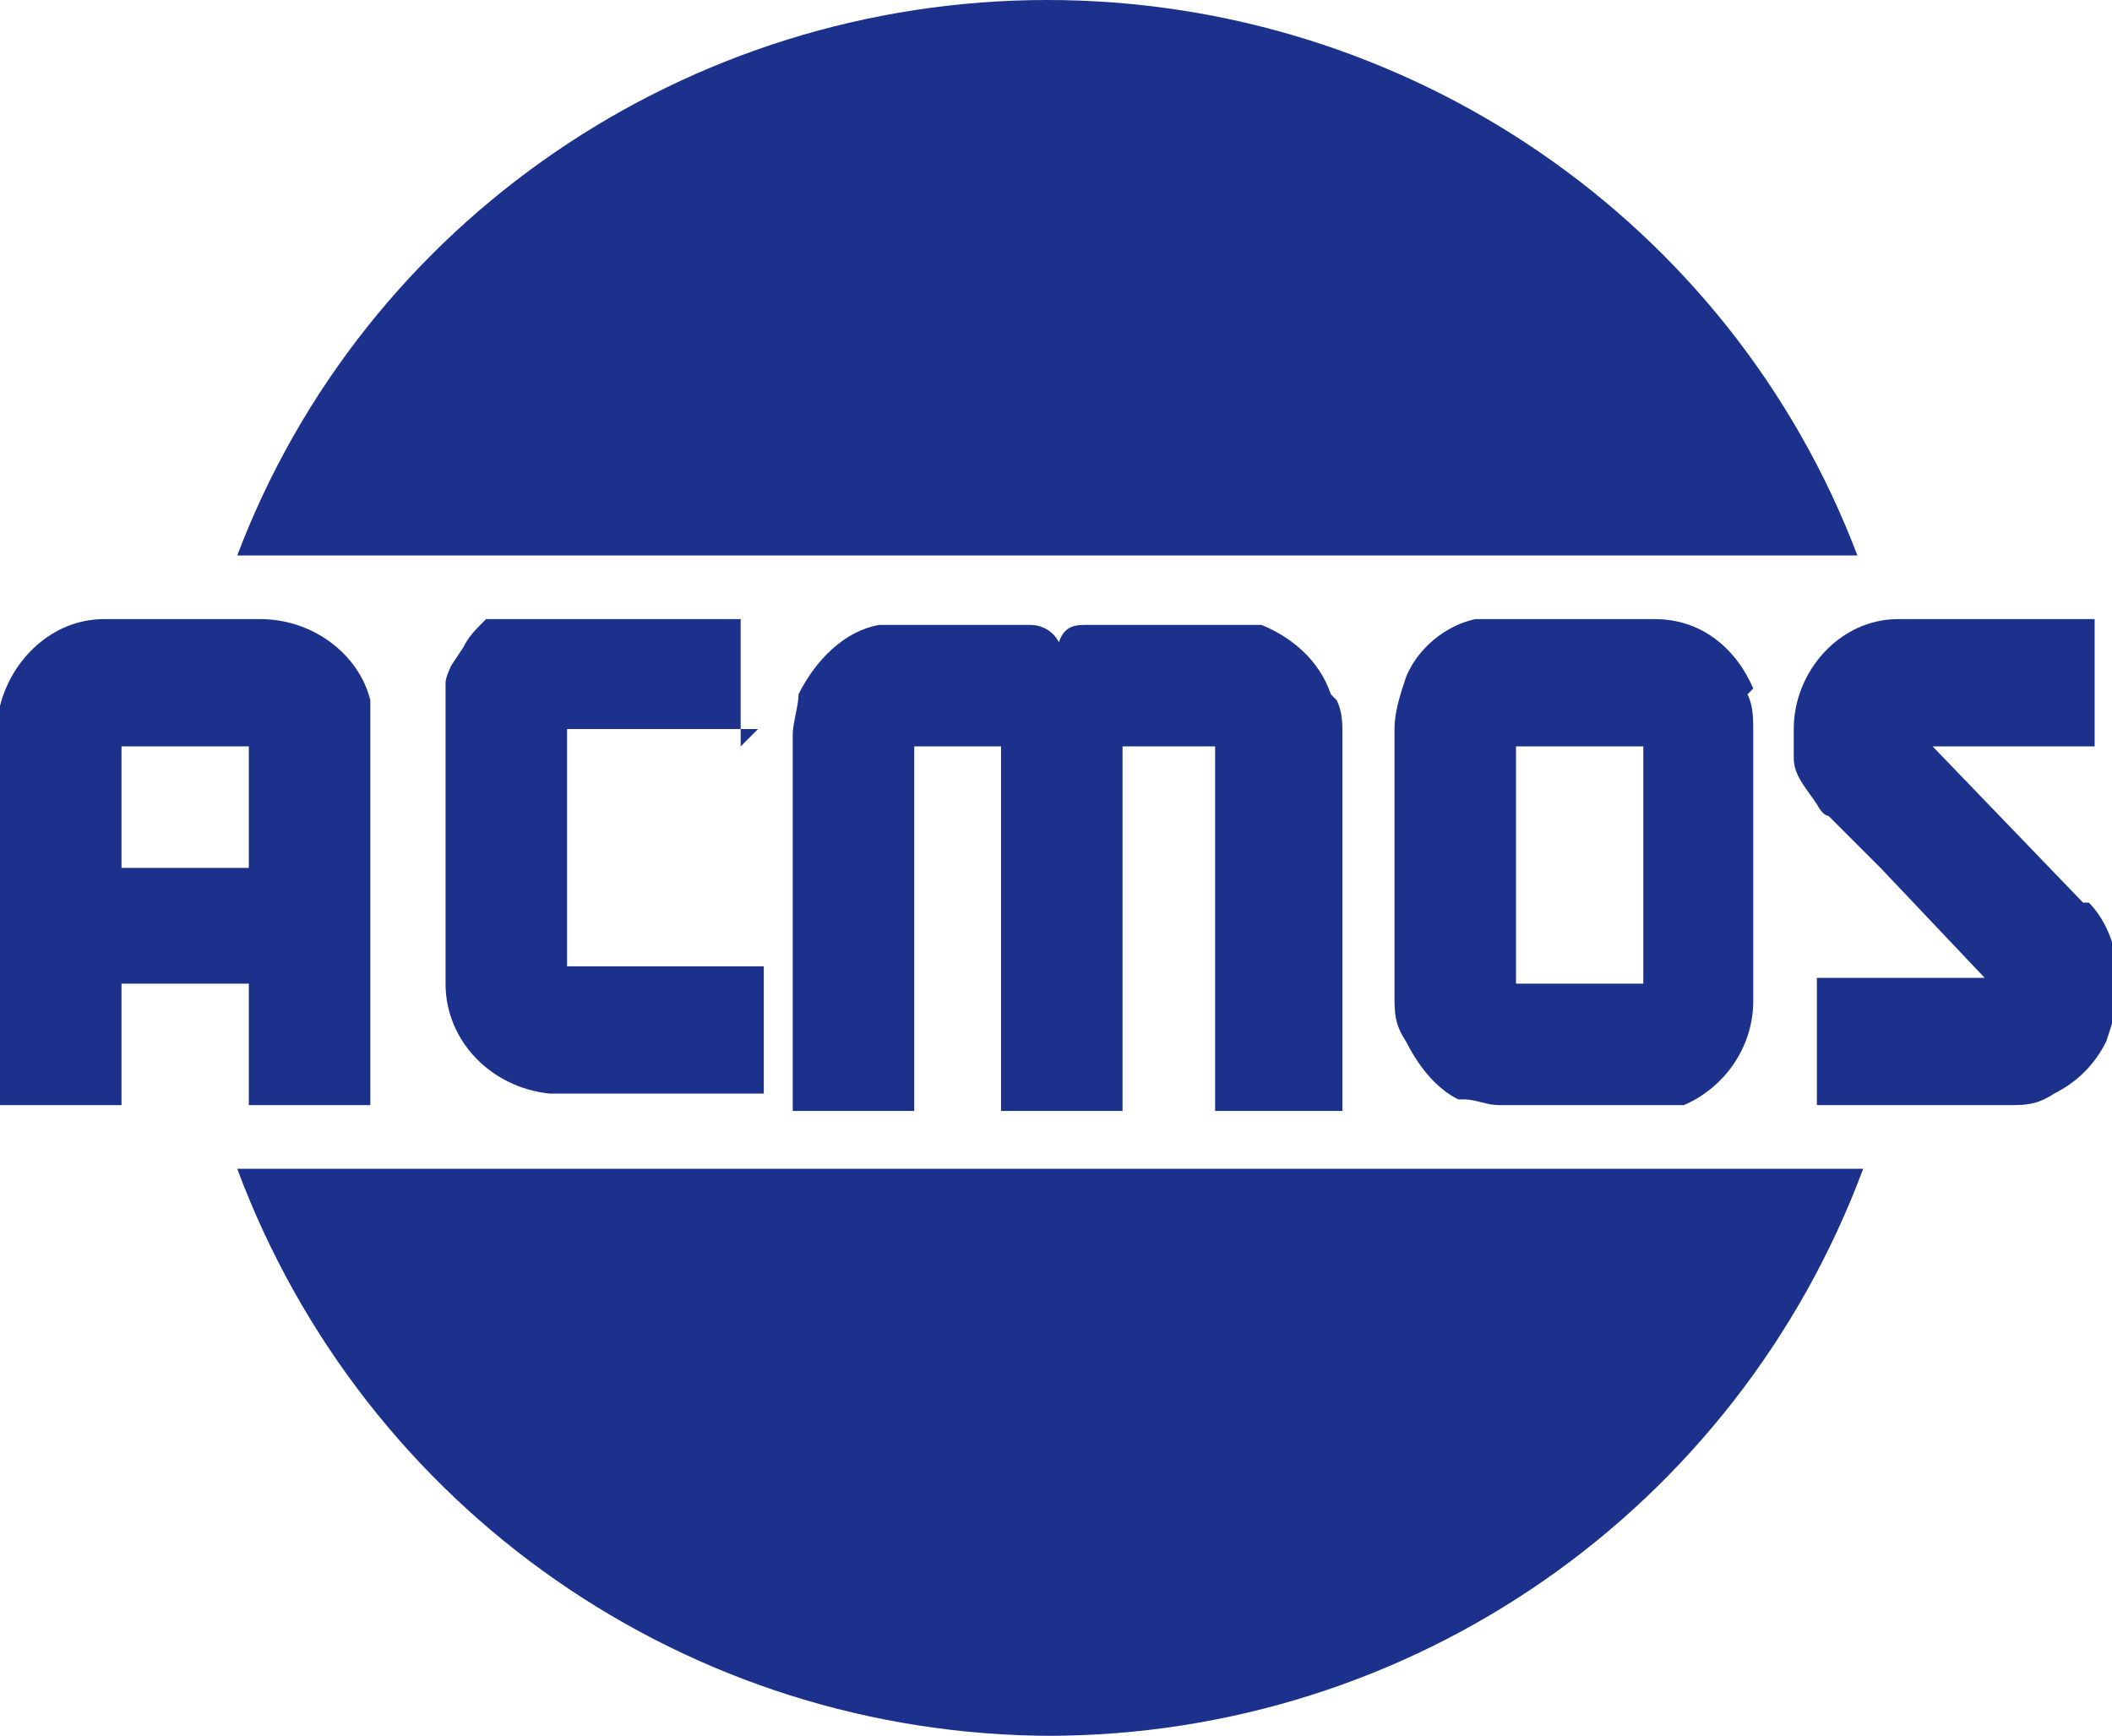
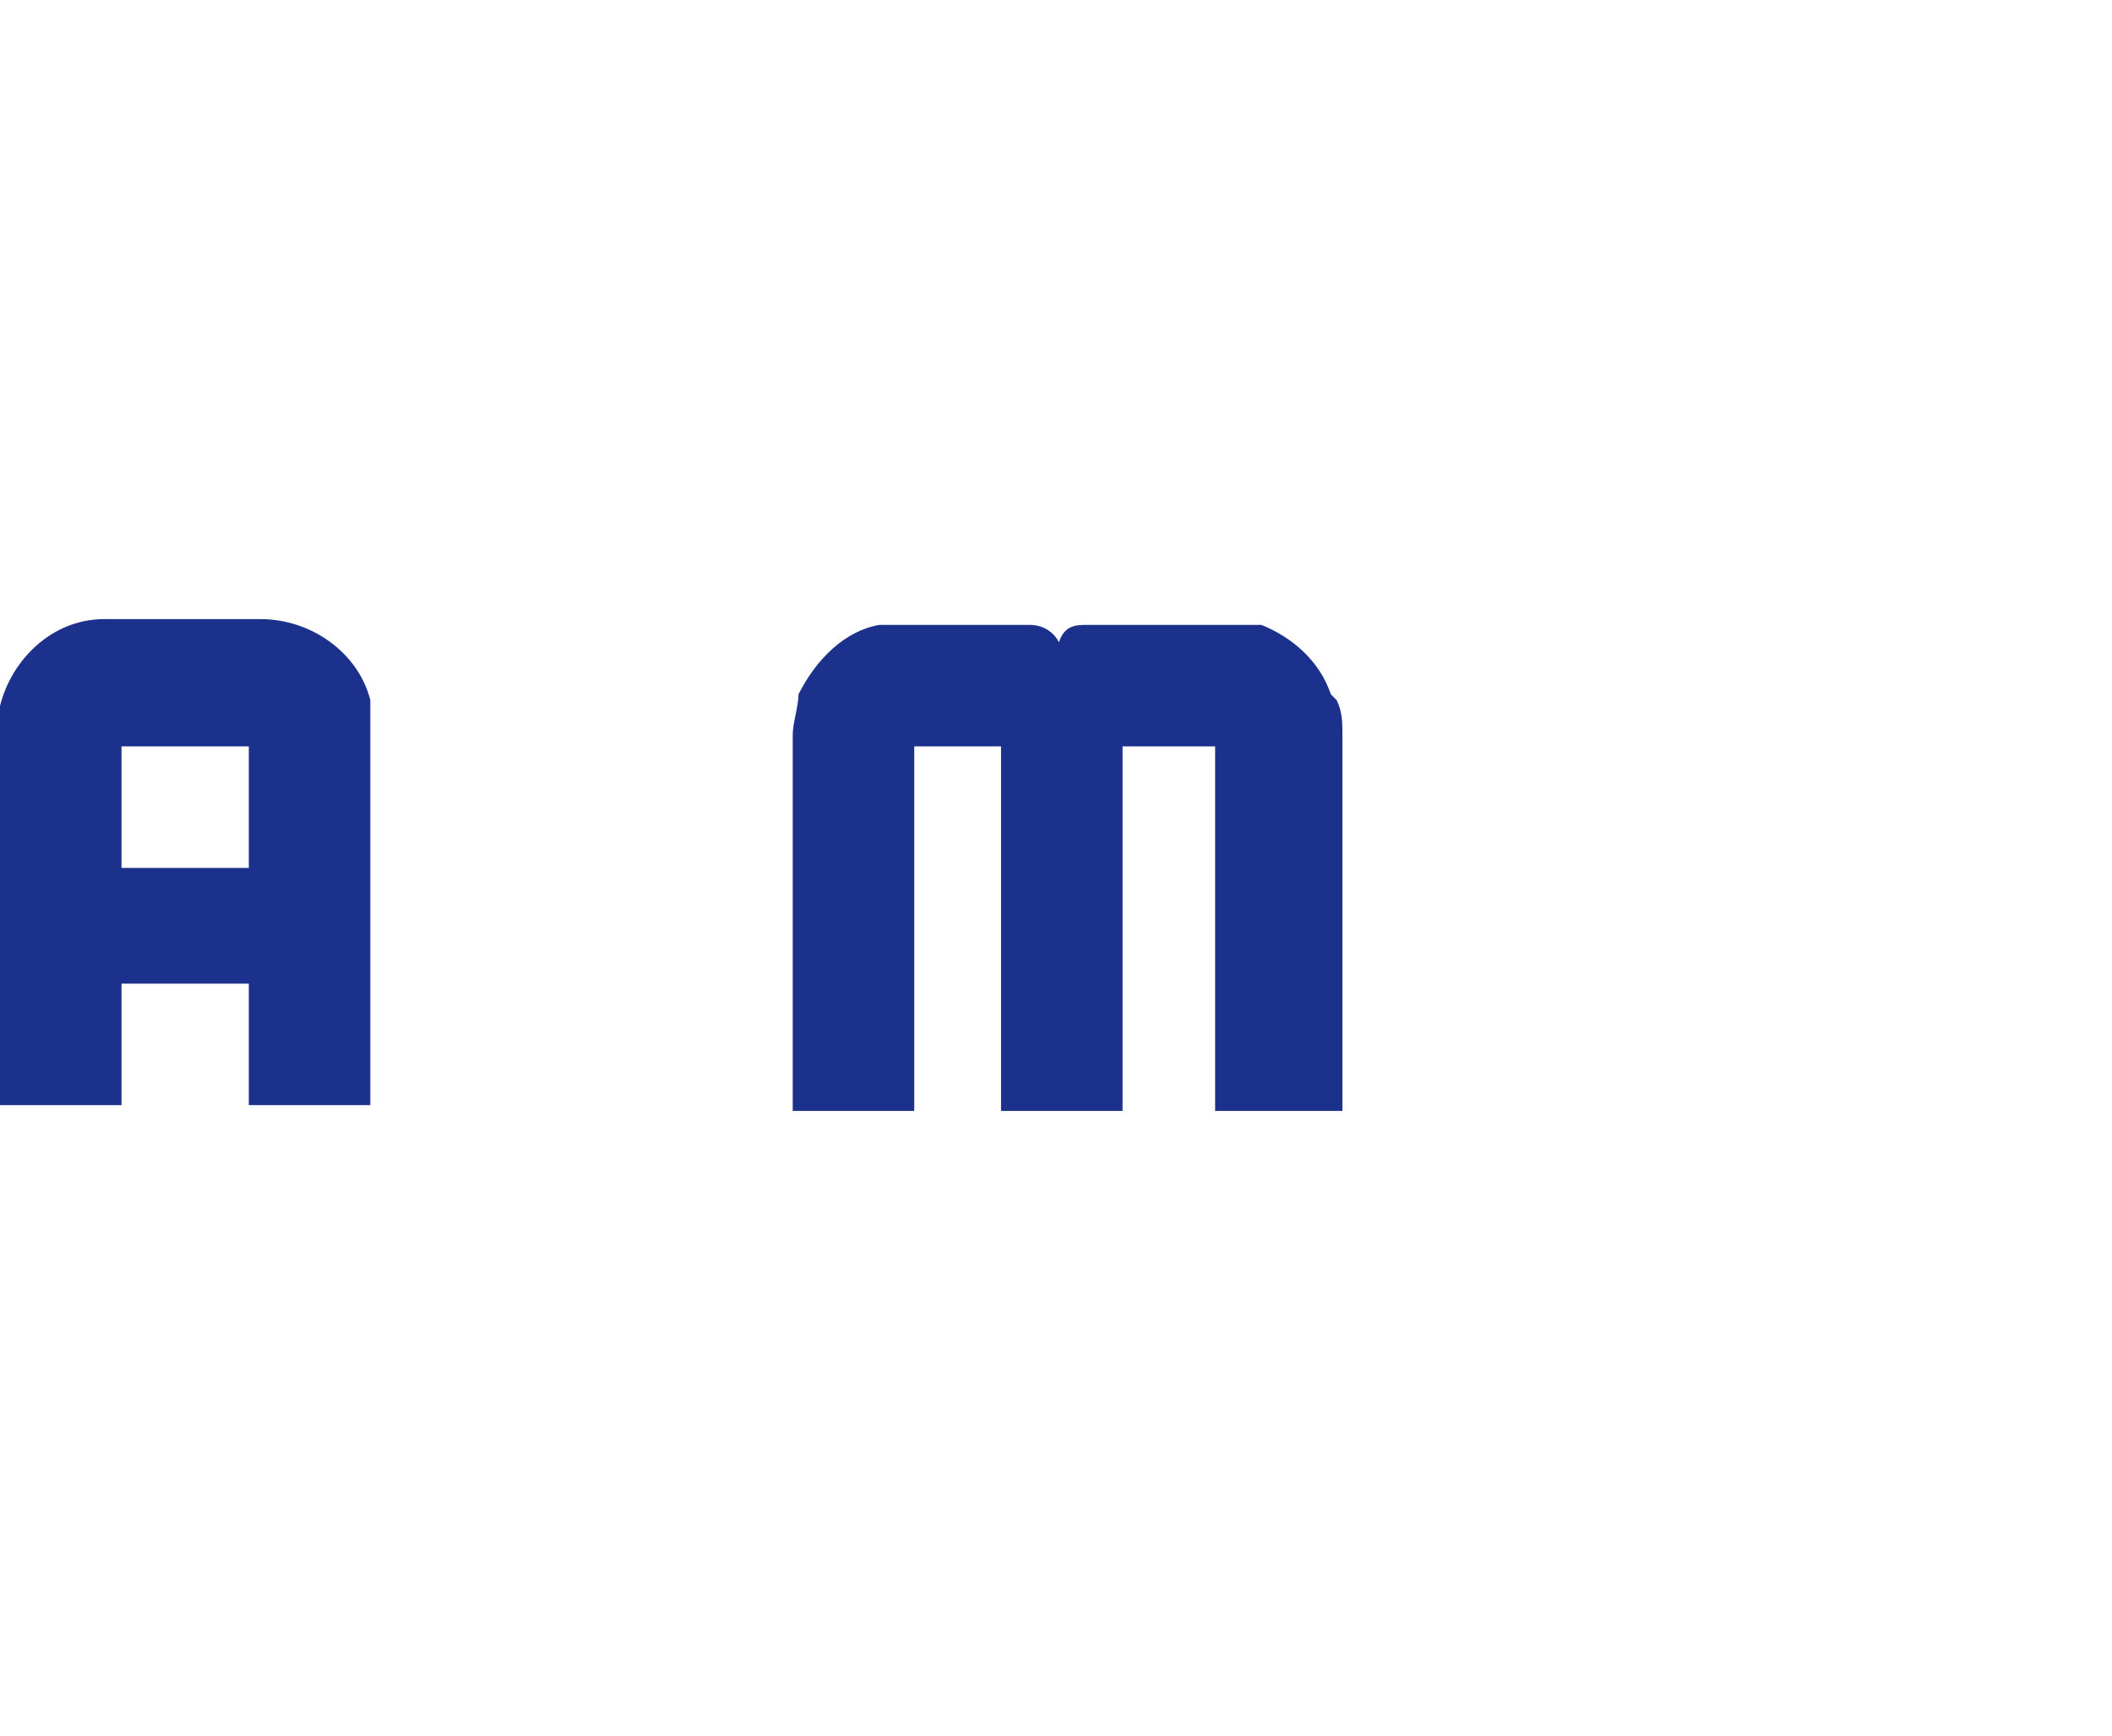
<svg xmlns="http://www.w3.org/2000/svg" id="Layer_1" viewBox="0 0 36.5 30">
  <defs>
    <style>.cls-1{fill:#1b318b;}</style>
  </defs>
  <g id="Ebene_2">
    <g id="Ebene_1-2">
-       <path class="cls-1" d="M18.1,0C11.9,0,6.3,3.8,4.1,9.6h28C29.9,3.8,24.3,0,18.1,0Z" />
-       <path class="cls-1" d="M18.1,30c6.3,0,11.9-3.9,14.1-9.8H4.1c2.2,5.9,7.8,9.8,14.1,9.8Z" />
-       <path class="cls-1" d="M30.3,11.9c-.3-.7-.9-1.2-1.7-1.2h-2.6c-.2,0-.3,0-.5,0-.5.1-1,.5-1.2,1-.1.3-.2.6-.2.9v4.6c0,.3,0,.5.2.8.2.4.5.8.9,1h0s.1,0,.1,0h0c.2,0,.4.1.6.1h2.5c.2,0,.4,0,.6,0h.1s0,0,0,0c.7-.3,1.2-1,1.2-1.8v-4.6c0-.3,0-.5-.1-.7ZM28.4,17h-2.2v-4.1h2.2v4.1Z" />
-       <path class="cls-1" d="M36,15.6h0l-2.6-2.7h2.8v-2.2h-3.4c-1,0-1.8.9-1.8,1.9h0v.2h0c0,.1,0,.2,0,.3,0,.3.2.5.4.8,0,0,.1.2.2.2l.9.9,1.8,1.9h0s-2.9,0-2.9,0v2.2h3.3c.3,0,.5,0,.8-.2.4-.2.7-.5.9-.9.1-.3.2-.6.2-.8v-.3c0-.5-.2-1-.5-1.3Z" />
      <path class="cls-1" d="M23,12c-.2-.6-.7-1-1.2-1.2-.2,0-.4,0-.6,0h-2.4c-.2,0-.4,0-.5.3h0c-.1-.2-.3-.3-.5-.3h-2.2c-.1,0-.3,0-.4,0-.6.1-1.1.6-1.4,1.2,0,.2-.1.5-.1.7v6.5h2.1v-6.3h1.5v6.3h2.1v-6.3h1.6v6.3h2.2v-6.5c0-.2,0-.4-.1-.6Z" />
      <path class="cls-1" d="M6.4,12.3h0c0,0,0-.1,0-.2-.2-.8-1-1.4-1.9-1.4H1.8c-.9,0-1.6.7-1.8,1.5C0,12.3,0,12.5,0,12.6v6.5h2.1v-2.1h2.2v2.1h2.1v-6.5c0-.1,0-.2,0-.3ZM4.3,13v2h-2.2v-2.1h2.2,0Z" />
-       <path class="cls-1" d="M12.8,12.9v-2.2h-3.8s0,0,0,0h-.2s0,0,0,0h-.2s0,0,0,0h-.1s0,0,0,0h-.1c-.2.2-.3.3-.4.5h0c0,0-.2.3-.2.3,0,0-.1.2-.1.3h0v.2h0v.2h0v4.8c0,1,.8,1.8,1.8,1.9h3.7v-2.2h-3.4v-4.1h3.3Z" />
    </g>
  </g>
</svg>